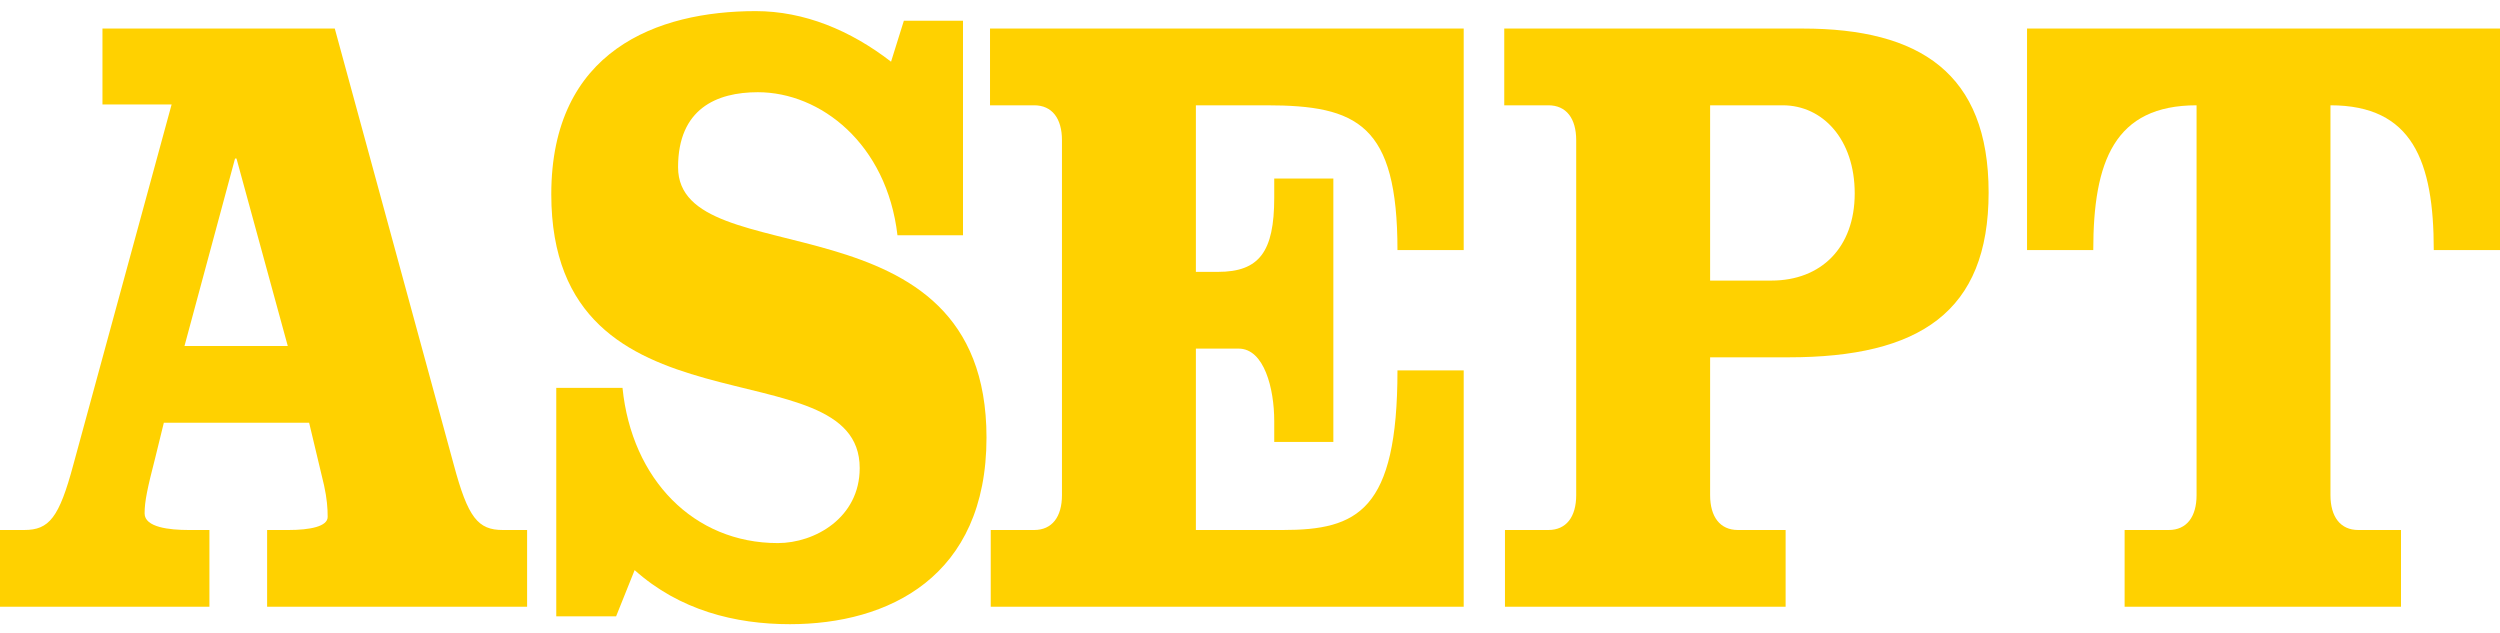
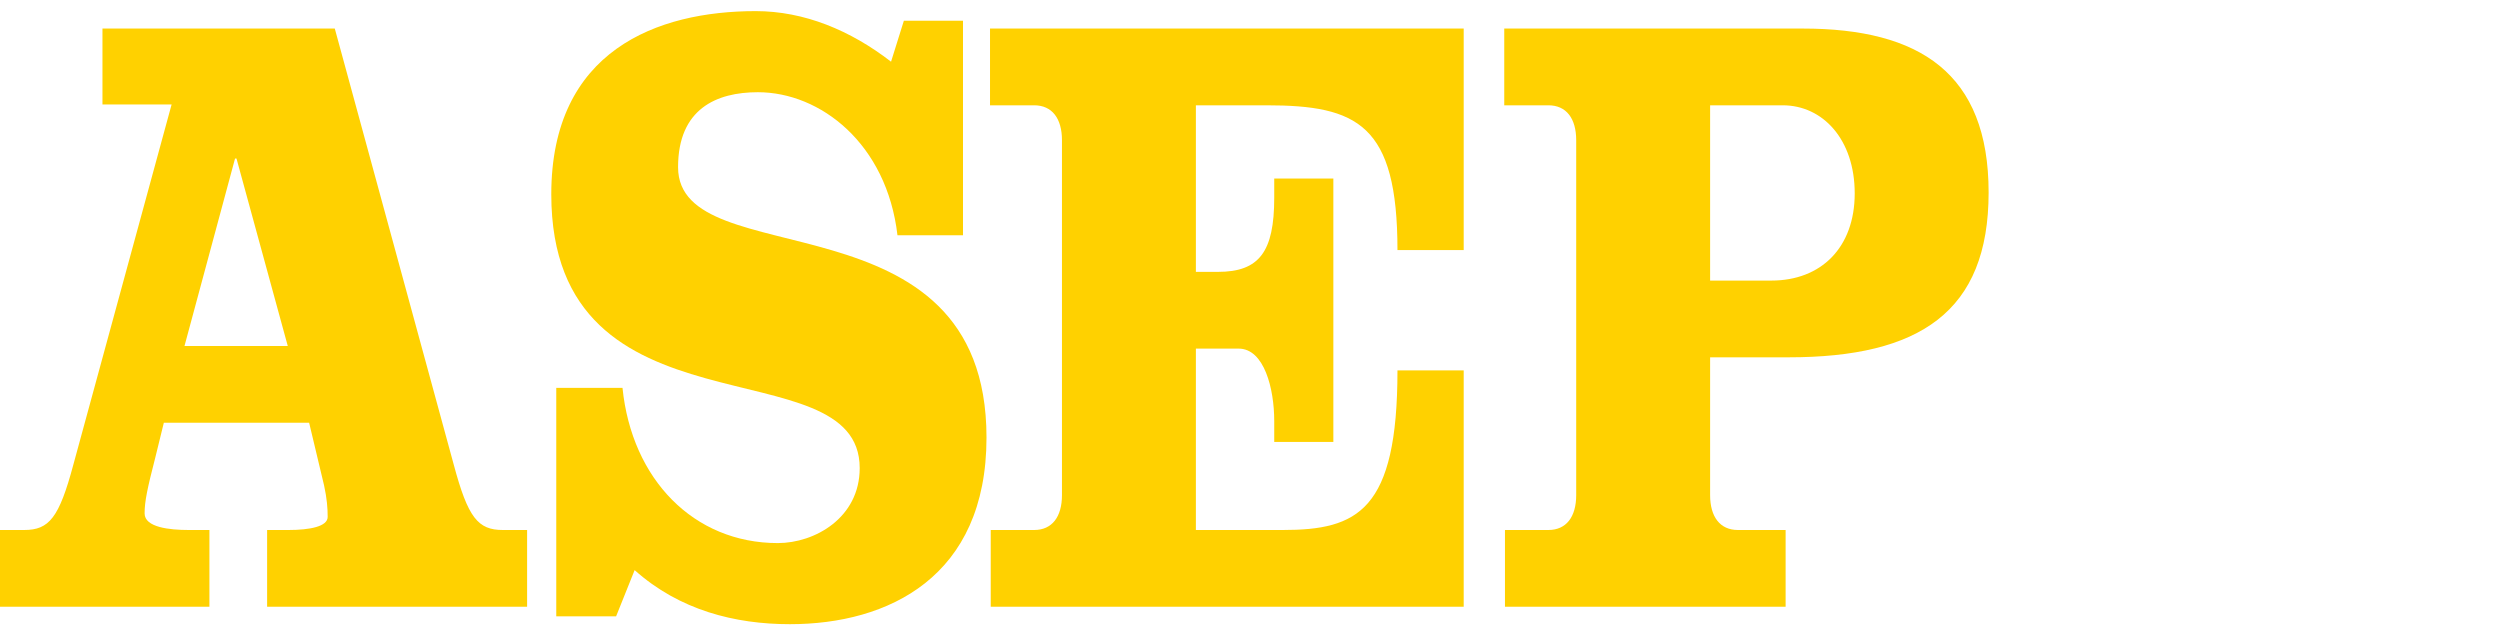
<svg xmlns="http://www.w3.org/2000/svg" width="150" height="38" viewBox="0 0 150 38" fill="none">
  <path d="M57.78 14.114H53.848C53.207 8.621 49.232 5.533 45.471 5.533C42.992 5.533 40.684 6.527 40.684 10.033C40.684 16.626 59.19 11.341 59.19 26.254C59.19 34.625 53.292 37.451 47.394 37.451C44.103 37.451 40.77 36.614 38.078 34.207L36.966 36.98H33.376V23.271H37.35C37.906 28.765 41.624 32.585 46.667 32.585C48.89 32.585 51.582 31.067 51.582 28.085C51.582 20.603 33.077 26.672 33.077 11.655C33.077 3.022 39.445 0.667 45.343 0.667C48.249 0.667 51.027 1.818 53.463 3.702L54.232 1.243H57.78V14.114Z" fill="#FFD100" />
  <path d="M63.718 8.411C63.718 7.102 63.12 6.318 62.051 6.318H59.401V1.713H87.822V15.004H83.848C83.848 7.469 81.454 6.318 75.984 6.318H71.753V16.312H73.078C75.556 16.312 76.454 15.108 76.454 11.864V10.713H80.001V26.515H76.454V25.26C76.454 23.323 75.856 20.916 74.316 20.916H71.753V31.8H76.967C81.454 31.8 83.848 30.649 83.848 22.224H87.822V36.404H59.444V31.8H62.051C63.12 31.8 63.718 31.015 63.718 29.707V8.411Z" fill="#FFD100" />
  <path d="M102.607 16.835H106.282C109.274 16.835 111.283 14.847 111.283 11.602C111.283 8.359 109.359 6.318 106.966 6.318H102.607V16.835ZM94.572 8.411C94.572 7.102 93.974 6.318 92.905 6.318H90.255V1.713H108.163C115.172 1.713 119.317 4.382 119.317 11.55C119.317 18.719 115.172 21.439 107.308 21.439H102.607V29.707C102.607 31.015 103.205 31.8 104.273 31.8H107.137V36.404H90.298V31.8H92.905C93.974 31.8 94.572 31.015 94.572 29.707V8.411Z" fill="#FFD100" />
-   <path d="M121.622 15.004V1.713H150V15.004H146.026C146.026 9.667 144.744 6.318 139.828 6.318V29.707C139.828 31.015 140.427 31.8 141.495 31.8H144.06V36.404H127.477V31.8H130.127C131.195 31.8 131.794 31.015 131.794 29.707V6.318C126.878 6.318 125.596 9.667 125.596 15.004H121.622Z" fill="#FFD100" />
  <path d="M11.069 20.759L14.103 9.51H14.189L17.266 20.759H11.069ZM30.173 31.8C28.677 31.8 28.079 31.067 27.224 27.876L20.087 1.713H6.148V6.267H10.297L4.402 27.876C3.547 31.067 2.949 31.8 1.452 31.8H0V36.404H12.565V31.8H11.325C10.171 31.8 8.676 31.643 8.676 30.805C8.676 30.073 8.847 29.288 9.317 27.456L9.83 25.364H18.548L19.446 29.131C19.617 29.916 19.66 30.492 19.66 31.015C19.66 31.591 18.591 31.8 17.309 31.8H16.027V36.404H31.626V31.8H30.173Z" fill="#FFD100" />
</svg>